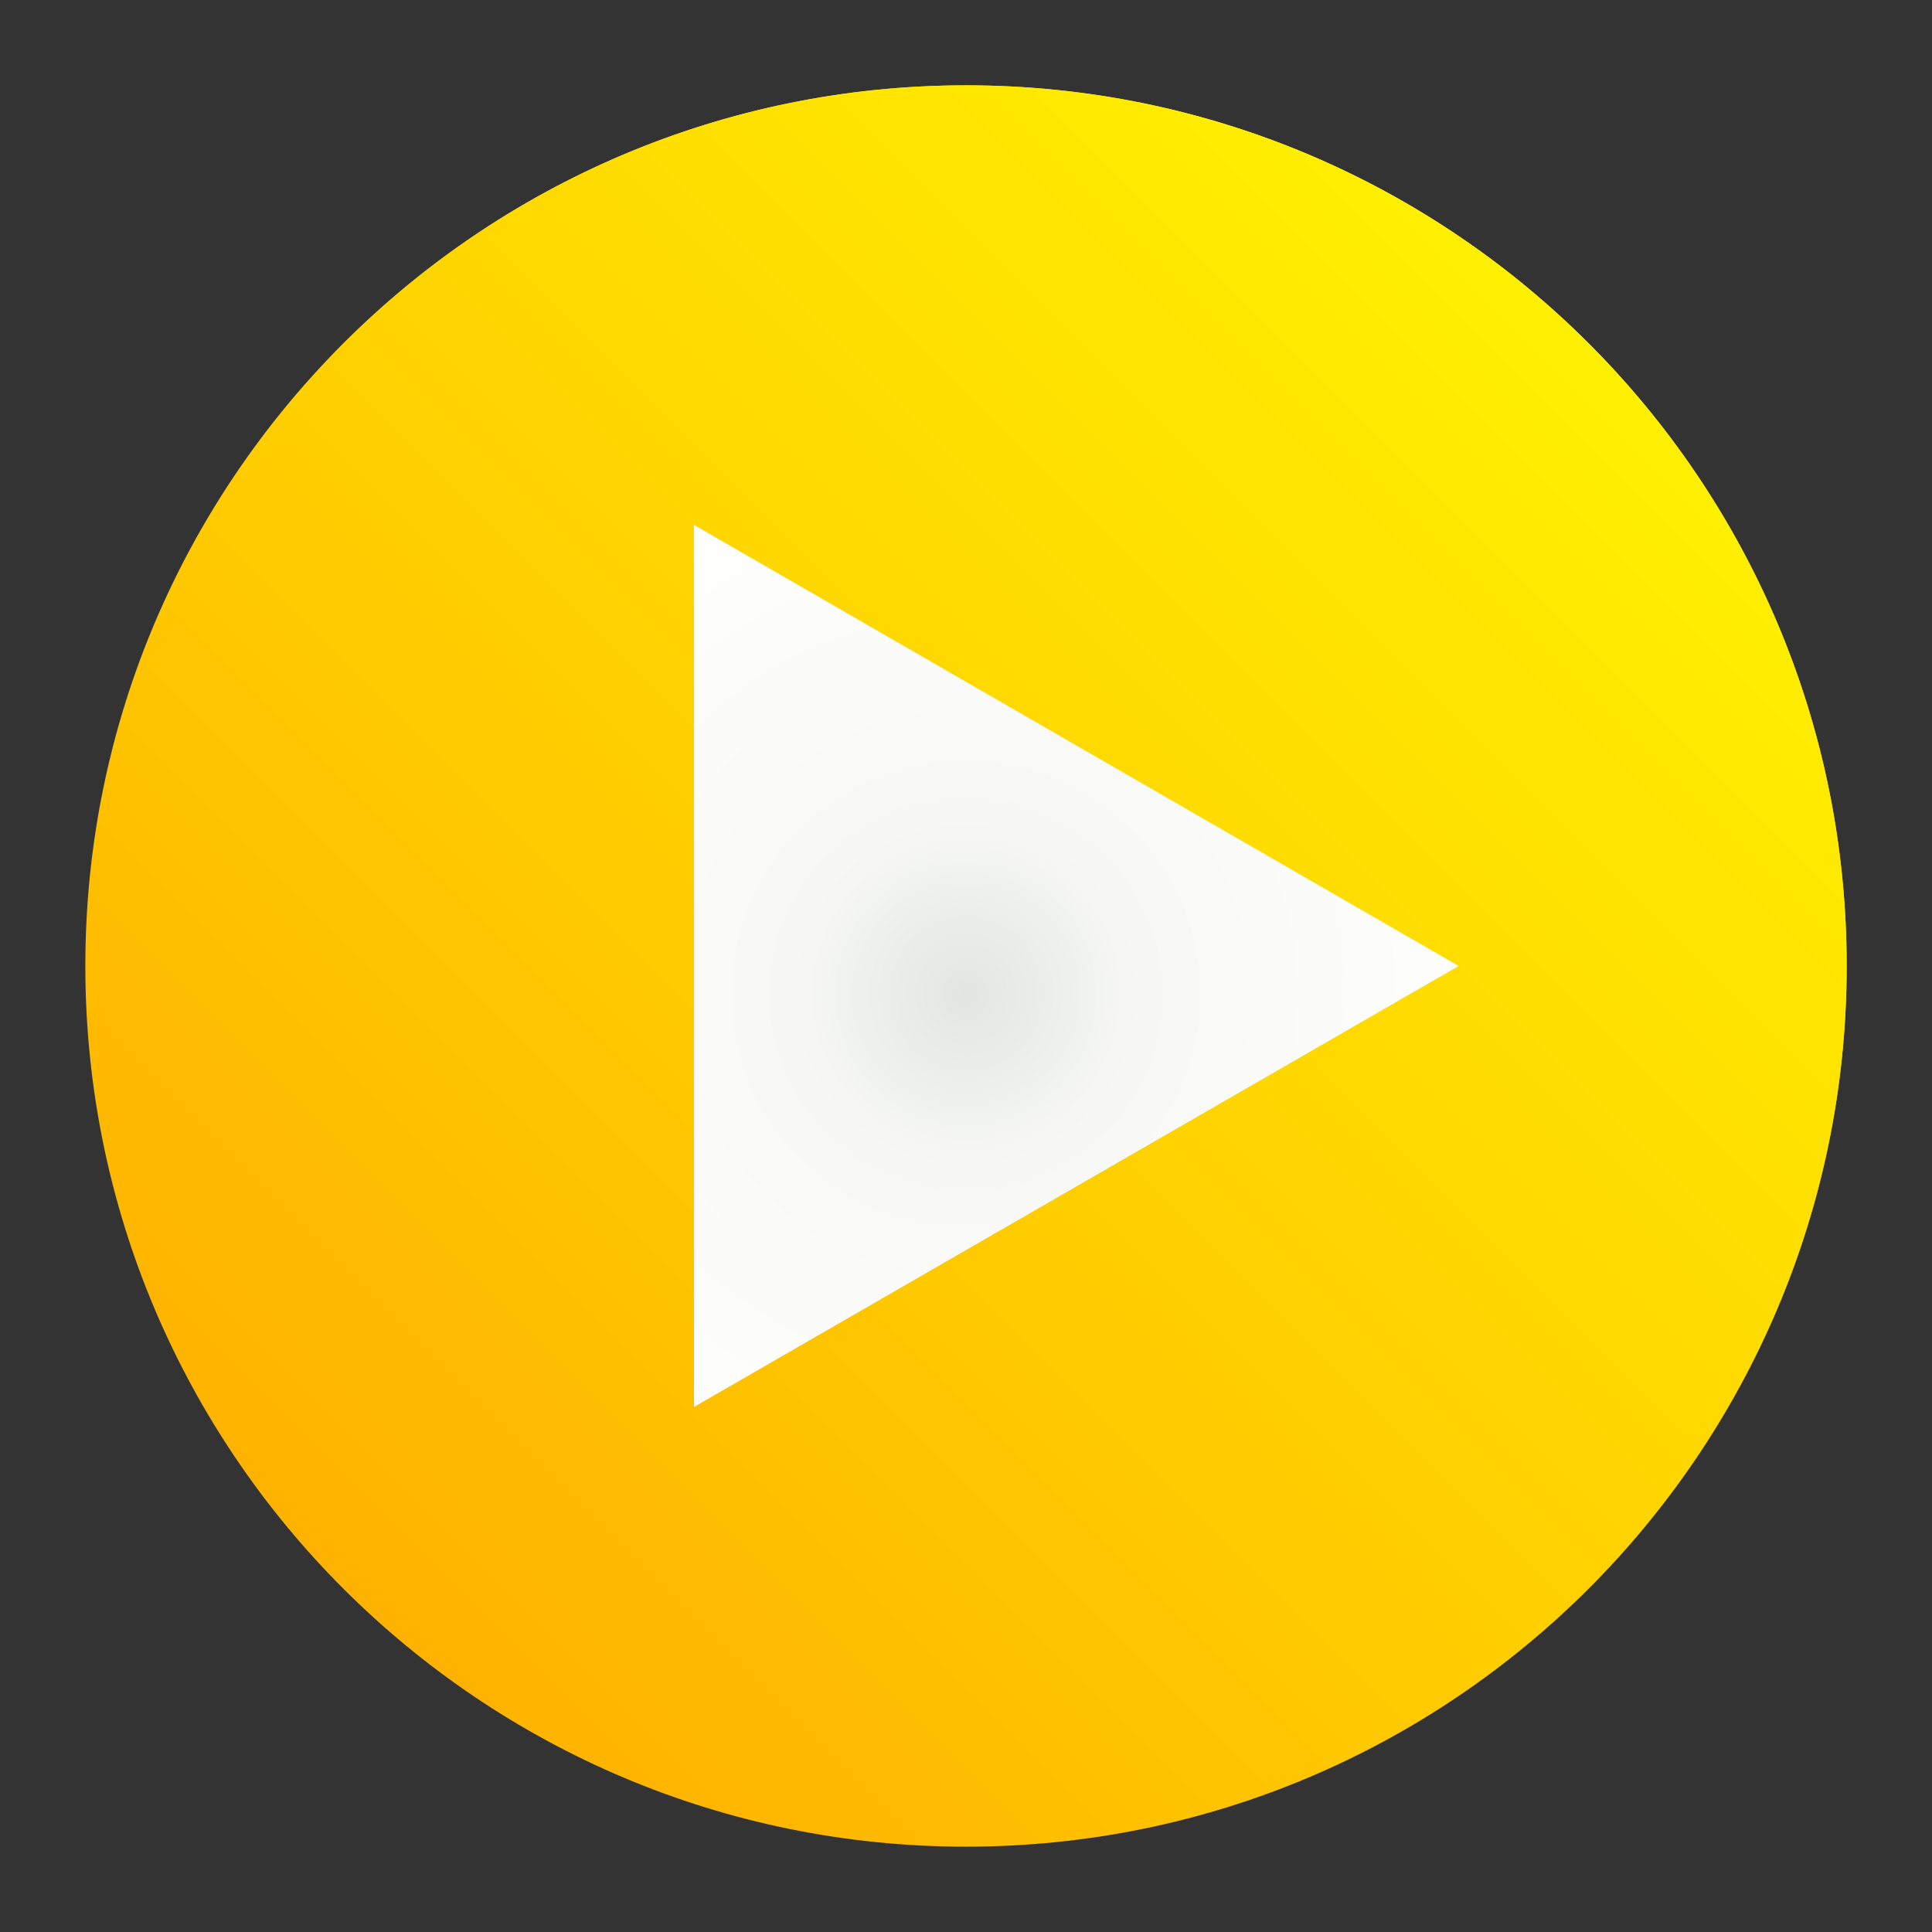
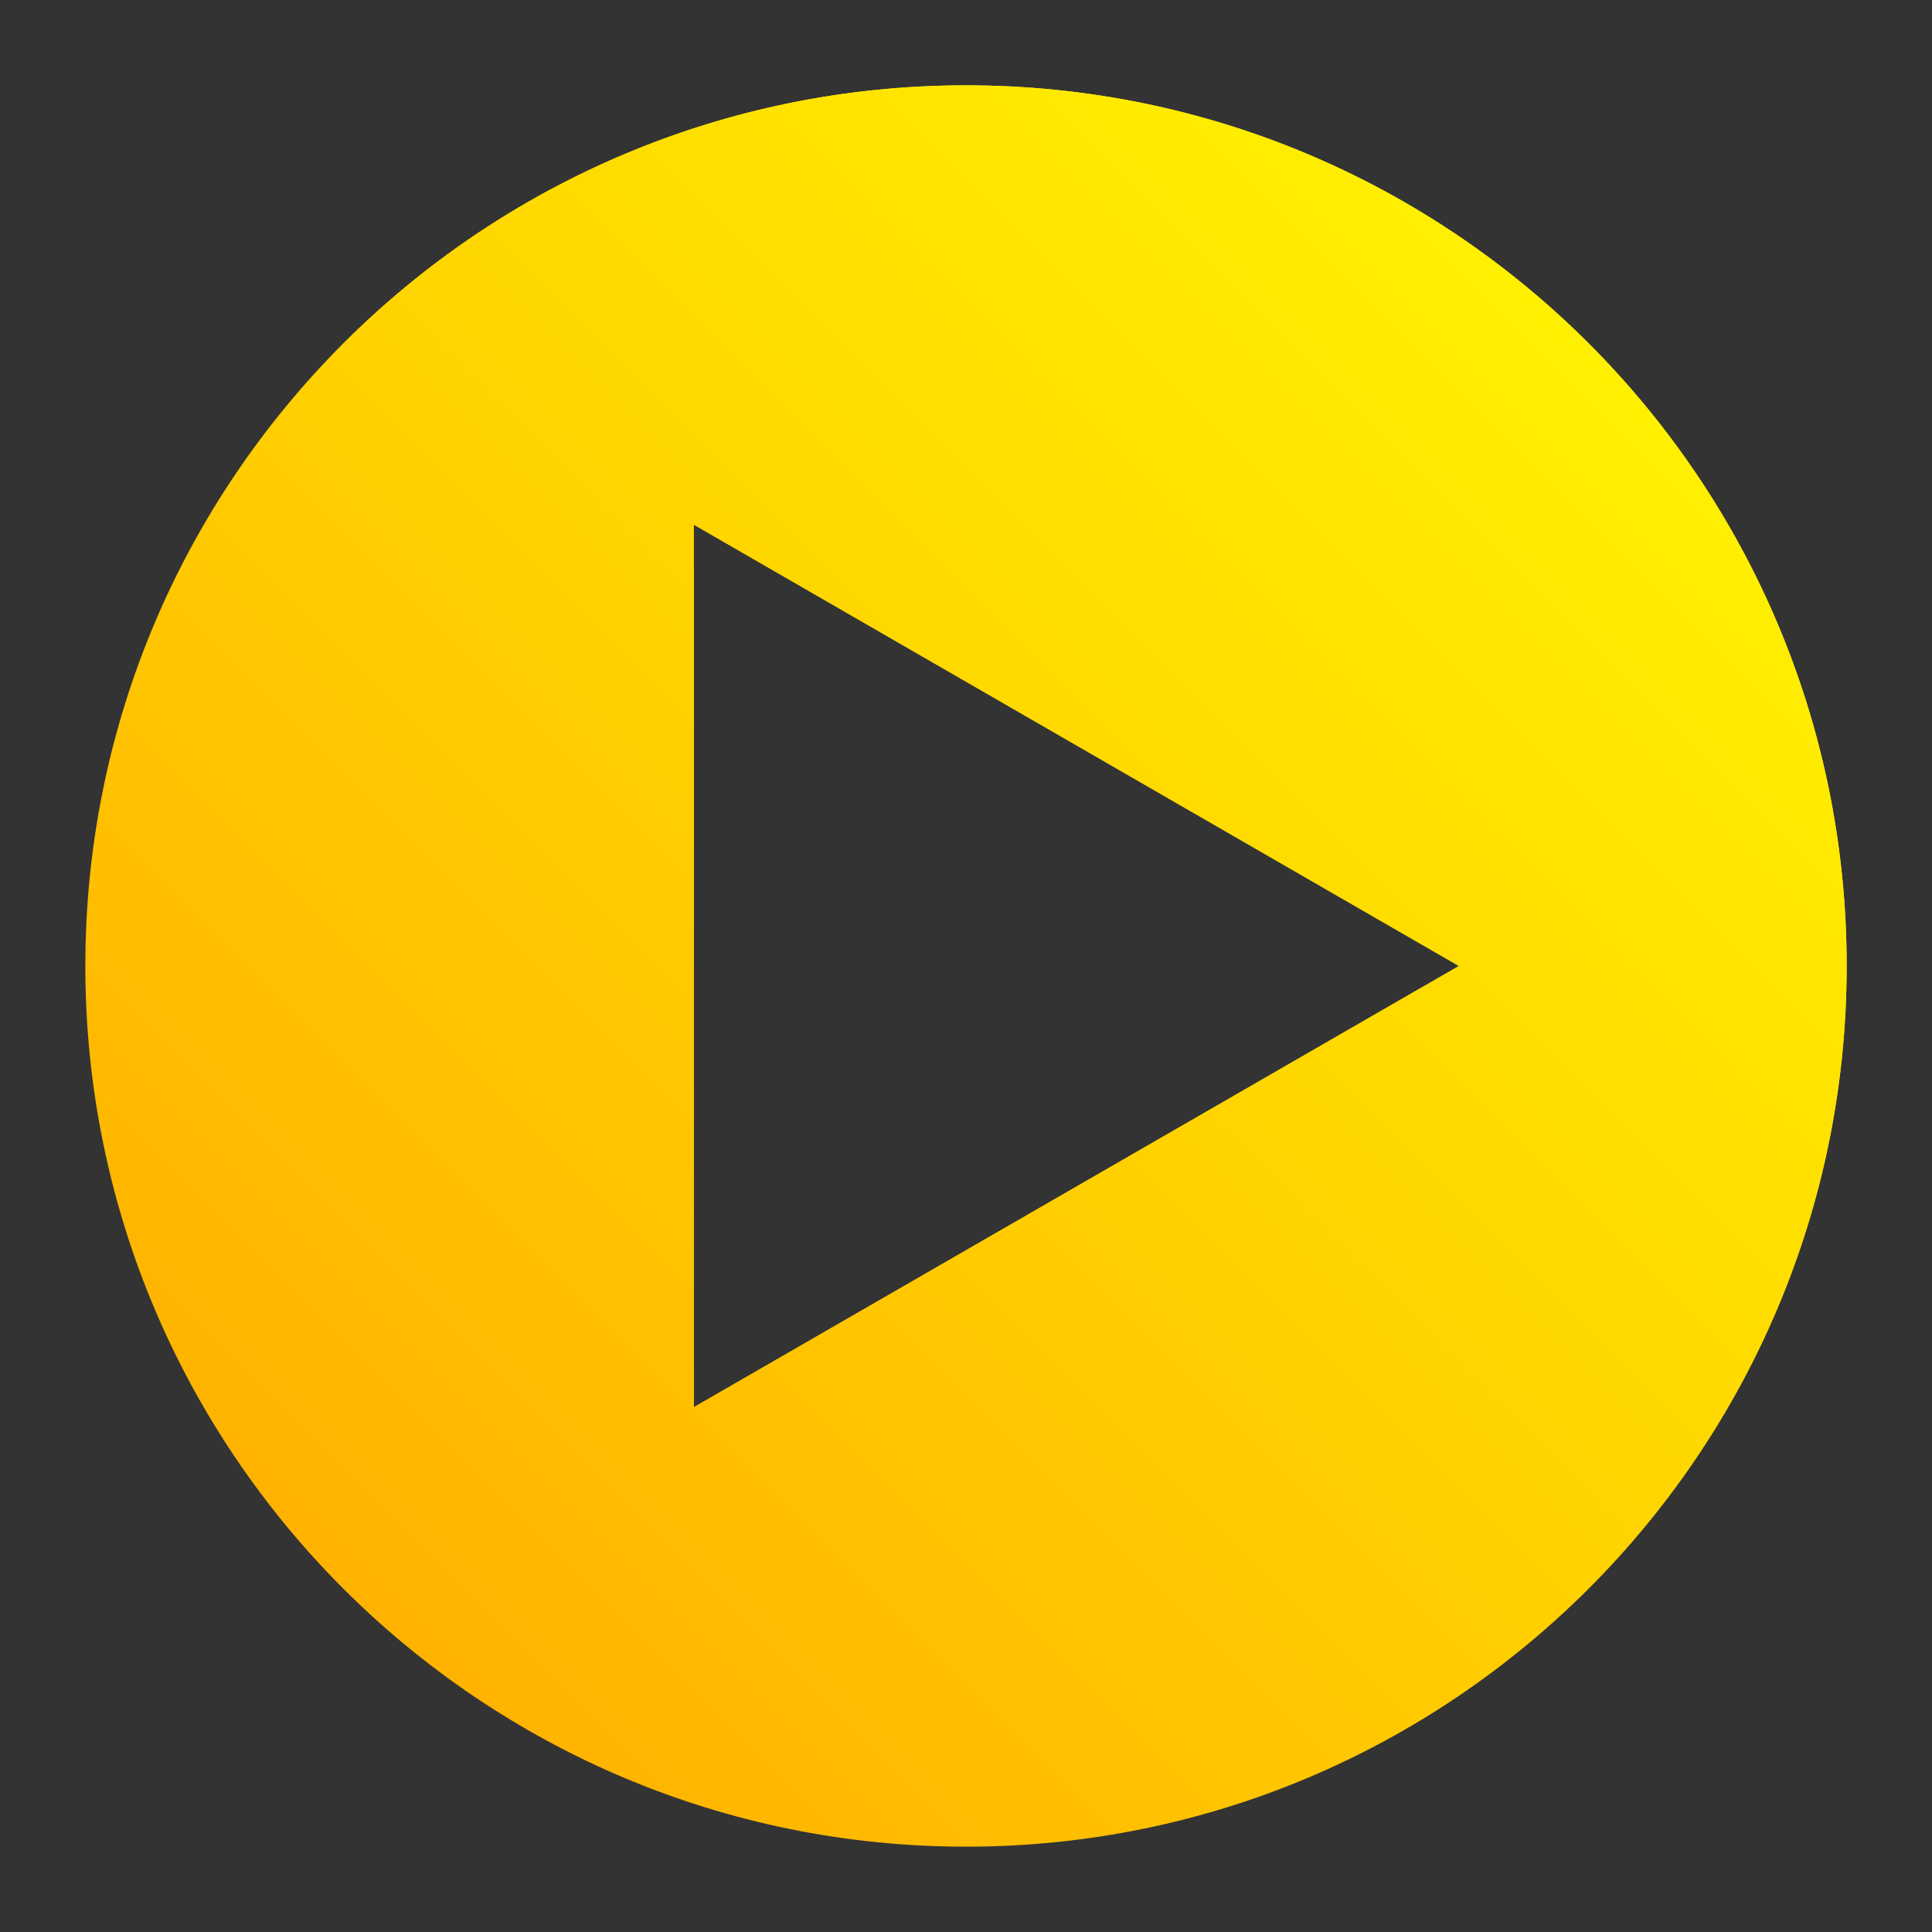
<svg xmlns="http://www.w3.org/2000/svg" id="Слой_1" x="0px" y="0px" viewBox="0 0 120 120" style="enable-background:new 0 0 120 120;" xml:space="preserve">
  <rect x="0" y="0" width="120" height="120" fill="#333333" stroke="none" />
  <style type="text/css"> .st0{fill-rule:evenodd;clip-rule:evenodd;fill:url(#SVGID_1_);} .st1{fill:url(#SVGID_2_);} .st2{fill:url(#SVGID_3_);} .st3{fill:url(#SVGID_4_);} </style>
  <radialGradient id="SVGID_1_" cx="60" cy="61.736" r="34.169" gradientUnits="userSpaceOnUse">
    <stop offset="0" style="stop-color:#E2E5E2" />
    <stop offset="0.201" style="stop-color:#EFF1EE" />
    <stop offset="0.286" style="stop-color:#F6F7F5" />
    <stop offset="0.382" style="stop-color:#F8F9F7" />
    <stop offset="1" style="stop-color:#FFFFFE" />
  </radialGradient>
-   <circle class="st0" cx="60" cy="61.7" r="34.2" />
  <g>
    <linearGradient id="SVGID_2_" gradientUnits="userSpaceOnUse" x1="-10.94" y1="130.941" x2="116.317" y2="3.684">
      <stop offset="0" style="stop-color:#FF9900" />
      <stop offset="1" style="stop-color:#FFFE00" />
    </linearGradient>
    <path class="st1" d="M60,5.3C29.8,5.3,5.3,29.8,5.3,60c0,30.2,24.5,54.7,54.7,54.7c30.2,0,54.7-24.5,54.7-54.7 C114.7,29.8,90.2,5.3,60,5.3z M43.1,87.4V32.6L90.6,60L43.1,87.4z" />
    <g>
      <linearGradient id="SVGID_3_" gradientUnits="userSpaceOnUse" x1="-14.381" y1="127.501" x2="112.878" y2="0.242">
        <stop offset="0" style="stop-color:#FF9900" />
        <stop offset="1" style="stop-color:#FFFE00" />
      </linearGradient>
      <polygon class="st2" points="41.3,34.3 41.3,89.2 88.9,61.7 88.2,61.4 43.1,87.4 43.1,35.3 " />
      <linearGradient id="SVGID_4_" gradientUnits="userSpaceOnUse" x1="-10.938" y1="130.939" x2="116.317" y2="3.684">
        <stop offset="0" style="stop-color:#FF9900" />
        <stop offset="1" style="stop-color:#FFFE00" />
      </linearGradient>
      <path class="st3" d="M60,5.3c-15.5,0-29.6,6.5-39.5,16.9C30.3,12.8,43.6,7,58.3,7C88.5,7,113,31.5,113,61.7 c0,14.7-5.8,28-15.2,37.8c10.4-10,16.9-24,16.9-39.5C114.7,29.8,90.2,5.3,60,5.3z" />
    </g>
  </g>
</svg>